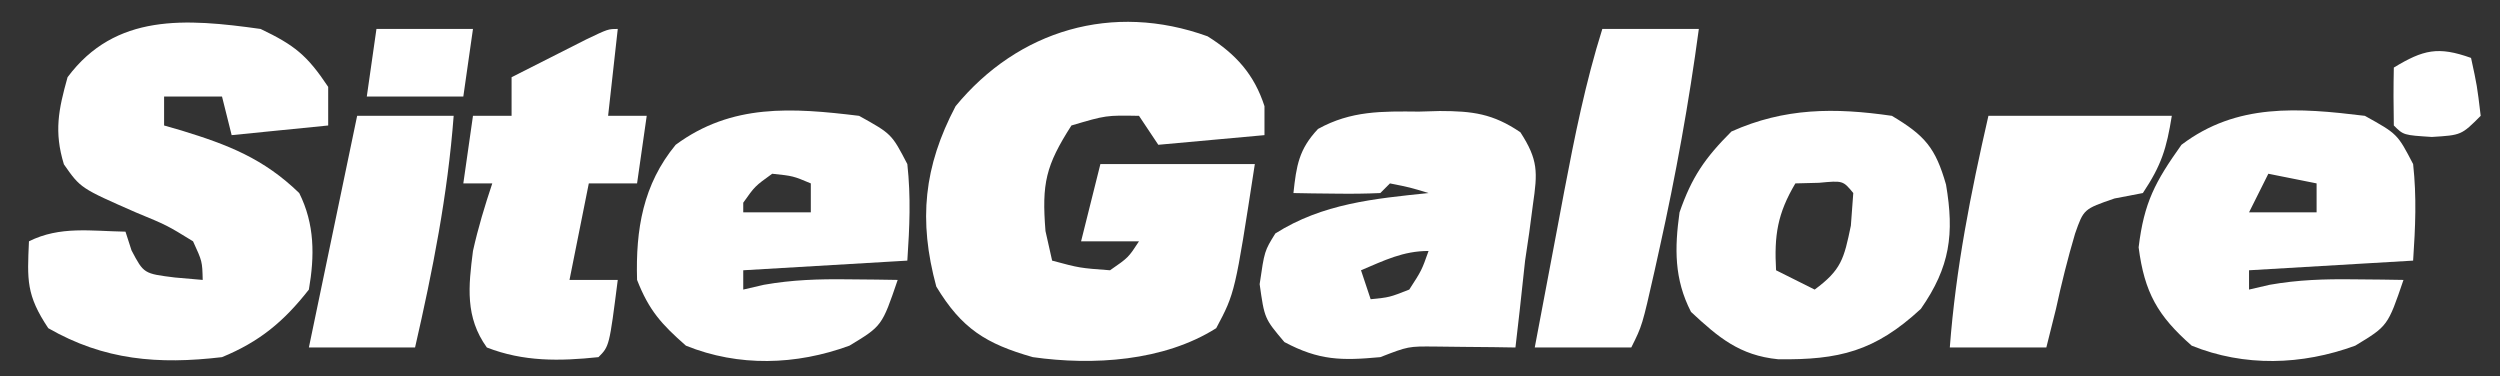
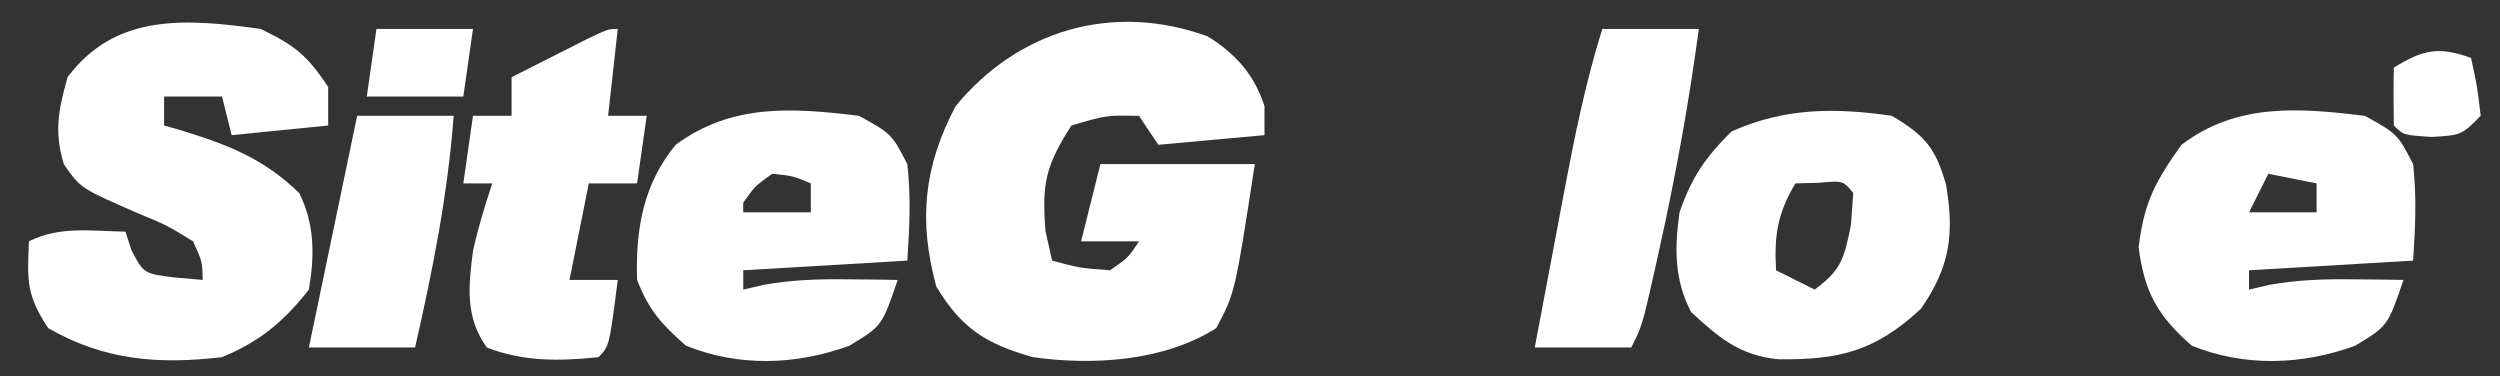
<svg xmlns="http://www.w3.org/2000/svg" version="1.1" width="259" height="39">
  <rect width="100%" height="100%" fill="#333333" stroke="none" />
  <path d="M0 0 C2.931 1.831 4.836 3.956 5.895 7.238 C5.895 8.228 5.895 9.218 5.895 10.238 C2.265 10.568 -1.365 10.898 -5.105 11.238 C-5.765 10.248 -6.425 9.258 -7.105 8.238 C-10.517 8.177 -10.517 8.177 -14.105 9.238 C-16.769 13.4 -17.186 15.229 -16.793 20.176 C-16.453 21.692 -16.453 21.692 -16.105 23.238 C-13.255 24.005 -13.255 24.005 -10.105 24.238 C-8.206 22.925 -8.206 22.925 -7.105 21.238 C-9.085 21.238 -11.065 21.238 -13.105 21.238 C-12.445 18.598 -11.785 15.958 -11.105 13.238 C-5.825 13.238 -0.545 13.238 4.895 13.238 C2.843 26.574 2.843 26.574 0.895 30.238 C-4.545 33.673 -11.876 34.12 -18.105 33.238 C-22.957 31.857 -25.474 30.284 -28.105 25.926 C-29.97 19.05 -29.398 13.495 -26.105 7.238 C-19.626 -0.642 -9.842 -3.561 0 0 Z " fill="#FFFFFF" transform="translate(125.105,3.762)" />
  <path d="M0 0 C3.518 1.683 4.812 2.717 7 6 C7 7.32 7 8.64 7 10 C3.7 10.33 0.4 10.66 -3 11 C-3.33 9.68 -3.66 8.36 -4 7 C-5.98 7 -7.96 7 -10 7 C-10 7.99 -10 8.98 -10 10 C-9.408 10.17 -8.817 10.34 -8.207 10.516 C-3.384 11.995 0.299 13.414 4 17 C5.611 20.221 5.602 23.517 5 27 C2.404 30.318 -0.125 32.41 -4 34 C-10.609 34.779 -16.209 34.327 -22 31 C-24.29 27.565 -24.178 26.015 -24 22 C-20.785 20.393 -17.564 20.943 -14 21 C-13.794 21.639 -13.588 22.279 -13.375 22.938 C-12.105 25.349 -12.105 25.349 -8.875 25.75 C-7.926 25.832 -6.978 25.915 -6 26 C-6.045 24.077 -6.045 24.077 -7 22 C-9.697 20.34 -9.697 20.34 -12.938 19 C-18.656 16.492 -18.656 16.492 -20.379 14.027 C-21.411 10.657 -20.945 8.367 -20 5 C-15.05 -1.647 -7.739 -1.086 0 0 Z " fill="#FFFFFF" transform="translate(27,3)" />
-   <path d="M0 0 C1.067 -0.03 1.067 -0.03 2.156 -0.061 C5.572 -0.057 7.661 0.208 10.512 2.141 C12.369 5.006 12.3 6.278 11.812 9.625 C11.623 11.064 11.623 11.064 11.43 12.531 C11.217 13.97 11.217 13.97 11 15.438 C10.806 17.166 10.618 18.895 10.438 20.625 C10.293 21.883 10.149 23.141 10 24.438 C8.861 24.42 8.861 24.42 7.699 24.402 C6.705 24.393 5.711 24.384 4.688 24.375 C3.701 24.363 2.715 24.352 1.699 24.34 C-1.1 24.314 -1.1 24.314 -4 25.438 C-8.025 25.81 -10.34 25.789 -13.938 23.875 C-16 21.438 -16 21.438 -16.5 17.875 C-16 14.438 -16 14.438 -14.875 12.625 C-9.977 9.523 -4.634 9.02 1 8.438 C-0.946 7.847 -0.946 7.847 -3 7.438 C-3.33 7.768 -3.66 8.098 -4 8.438 C-5.519 8.509 -7.042 8.521 -8.562 8.5 C-9.389 8.491 -10.215 8.482 -11.066 8.473 C-11.704 8.461 -12.343 8.449 -13 8.438 C-12.693 5.6 -12.441 3.905 -10.453 1.797 C-7.027 -0.102 -3.815 -0.038 0 0 Z M-6 16.438 C-5.67 17.427 -5.34 18.418 -5 19.438 C-3.05 19.243 -3.05 19.243 -1 18.438 C0.284 16.454 0.284 16.454 1 14.438 C-1.647 14.438 -3.581 15.419 -6 16.438 Z " fill="#FFFFFF" transform="translate(147,11.562)" />
  <path d="M0 0 C3.375 1.875 3.375 1.875 5 5 C5.374 8.448 5.233 11.51 5 15 C-3.415 15.495 -3.415 15.495 -12 16 C-12 16.66 -12 17.32 -12 18 C-11.295 17.836 -10.59 17.673 -9.863 17.504 C-6.903 16.983 -4.189 16.901 -1.188 16.938 C0.276 16.951 0.276 16.951 1.77 16.965 C2.874 16.982 2.874 16.982 4 17 C2.375 21.773 2.375 21.773 -1 23.812 C-6.529 25.837 -12.476 26.02 -17.938 23.812 C-21.467 20.711 -22.83 18.312 -23.438 13.625 C-22.875 8.964 -21.725 6.83 -19 3 C-13.267 -1.343 -6.881 -0.838 0 0 Z M-10 6 C-10.66 7.32 -11.32 8.64 -12 10 C-9.69 10 -7.38 10 -5 10 C-5 9.01 -5 8.02 -5 7 C-6.65 6.67 -8.3 6.34 -10 6 Z " fill="#FFFFFF" transform="translate(245,12)" />
  <path d="M0 0 C3.375 1.875 3.375 1.875 5 5 C5.374 8.448 5.233 11.51 5 15 C-3.415 15.495 -3.415 15.495 -12 16 C-12 16.66 -12 17.32 -12 18 C-11.295 17.836 -10.59 17.673 -9.863 17.504 C-6.903 16.983 -4.189 16.901 -1.188 16.938 C0.276 16.951 0.276 16.951 1.77 16.965 C2.874 16.982 2.874 16.982 4 17 C2.375 21.773 2.375 21.773 -1 23.812 C-6.529 25.837 -12.476 26.02 -17.938 23.812 C-20.468 21.588 -21.761 20.167 -23 17 C-23.152 11.772 -22.39 7.117 -19 3 C-13.187 -1.286 -6.934 -0.844 0 0 Z M-9 6 C-10.793 7.292 -10.793 7.292 -12 9 C-12 9.33 -12 9.66 -12 10 C-9.69 10 -7.38 10 -5 10 C-5 9.01 -5 8.02 -5 7 C-6.837 6.228 -6.837 6.228 -9 6 Z " fill="#FFFFFF" transform="translate(89,12)" />
  <path d="M0 0 C3.43 2.045 4.516 3.313 5.609 7.125 C6.472 12.231 6.036 15.648 3 20 C-1.76 24.403 -5.484 25.301 -11.781 25.219 C-15.772 24.825 -17.971 22.958 -20.812 20.312 C-22.564 16.902 -22.516 13.709 -22 10 C-20.732 6.338 -19.358 4.358 -16.625 1.625 C-11.124 -0.841 -5.927 -0.861 0 0 Z M-10 7 C-11.858 10.135 -12.201 12.375 -12 16 C-10.02 16.99 -10.02 16.99 -8 18 C-5.244 15.963 -4.967 14.842 -4.25 11.375 C-4.168 10.261 -4.085 9.148 -4 8 C-5.066 6.704 -5.066 6.704 -7.562 6.938 C-8.367 6.958 -9.171 6.979 -10 7 Z " fill="#FFFFFF" transform="translate(196,12)" />
  <path d="M0 0 C-0.33 2.97 -0.66 5.94 -1 9 C0.32 9 1.64 9 3 9 C2.67 11.31 2.34 13.62 2 16 C0.35 16 -1.3 16 -3 16 C-3.66 19.3 -4.32 22.6 -5 26 C-3.35 26 -1.7 26 0 26 C-0.875 32.875 -0.875 32.875 -2 34 C-6.03 34.425 -9.767 34.481 -13.562 33 C-15.824 29.854 -15.47 26.68 -15 23 C-14.466 20.591 -13.782 18.347 -13 16 C-13.99 16 -14.98 16 -16 16 C-15.67 13.69 -15.34 11.38 -15 9 C-13.68 9 -12.36 9 -11 9 C-11 7.68 -11 6.36 -11 5 C-9.355 4.164 -7.709 3.331 -6.062 2.5 C-5.146 2.036 -4.229 1.572 -3.285 1.094 C-1 0 -1 0 0 0 Z " fill="#FFFFFF" transform="translate(64,3)" />
  <path d="M0 0 C3.3 0 6.6 0 10 0 C8.973 7.647 7.609 15.158 5.938 22.688 C5.763 23.478 5.589 24.268 5.409 25.082 C4.131 30.739 4.131 30.739 3 33 C-0.3 33 -3.6 33 -7 33 C-6.214 28.811 -5.42 24.624 -4.625 20.438 C-4.403 19.256 -4.182 18.075 -3.953 16.857 C-2.866 11.149 -1.743 5.546 0 0 Z " fill="#FFFFFF" transform="translate(166,3)" />
-   <path d="M0 0 C6.333 0 12.667 0 19 0 C18.453 3.375 17.945 5.082 16 8 C15.031 8.186 14.061 8.371 13.062 8.562 C9.87 9.661 9.87 9.661 8.977 12.207 C8.212 14.792 7.57 17.366 7 20 C6.67 21.32 6.34 22.64 6 24 C2.7 24 -0.6 24 -4 24 C-3.38 15.81 -1.833 8.001 0 0 Z " fill="#FFFFFF" transform="translate(206,12)" />
  <path d="M0 0 C3.3 0 6.6 0 10 0 C9.38 8.19 7.833 15.999 6 24 C2.37 24 -1.26 24 -5 24 C-3.35 16.08 -1.7 8.16 0 0 Z " fill="#FFFFFF" transform="translate(37,12)" />
  <path d="M0 0 C3.3 0 6.6 0 10 0 C9.67 2.31 9.34 4.62 9 7 C5.7 7 2.4 7 -1 7 C-0.67 4.69 -0.34 2.38 0 0 Z " fill="#FFFFFF" transform="translate(39,3)" />
  <path d="M0 0 C0.625 2.875 0.625 2.875 1 6 C-1 8 -1 8 -4.062 8.188 C-7 8 -7 8 -8 7 C-8.041 5 -8.043 3 -8 1 C-4.933 -0.862 -3.403 -1.215 0 0 Z M-4 5 C-3 7 -3 7 -3 7 Z " fill="#FFFFFF" transform="translate(256,6)" />
</svg>